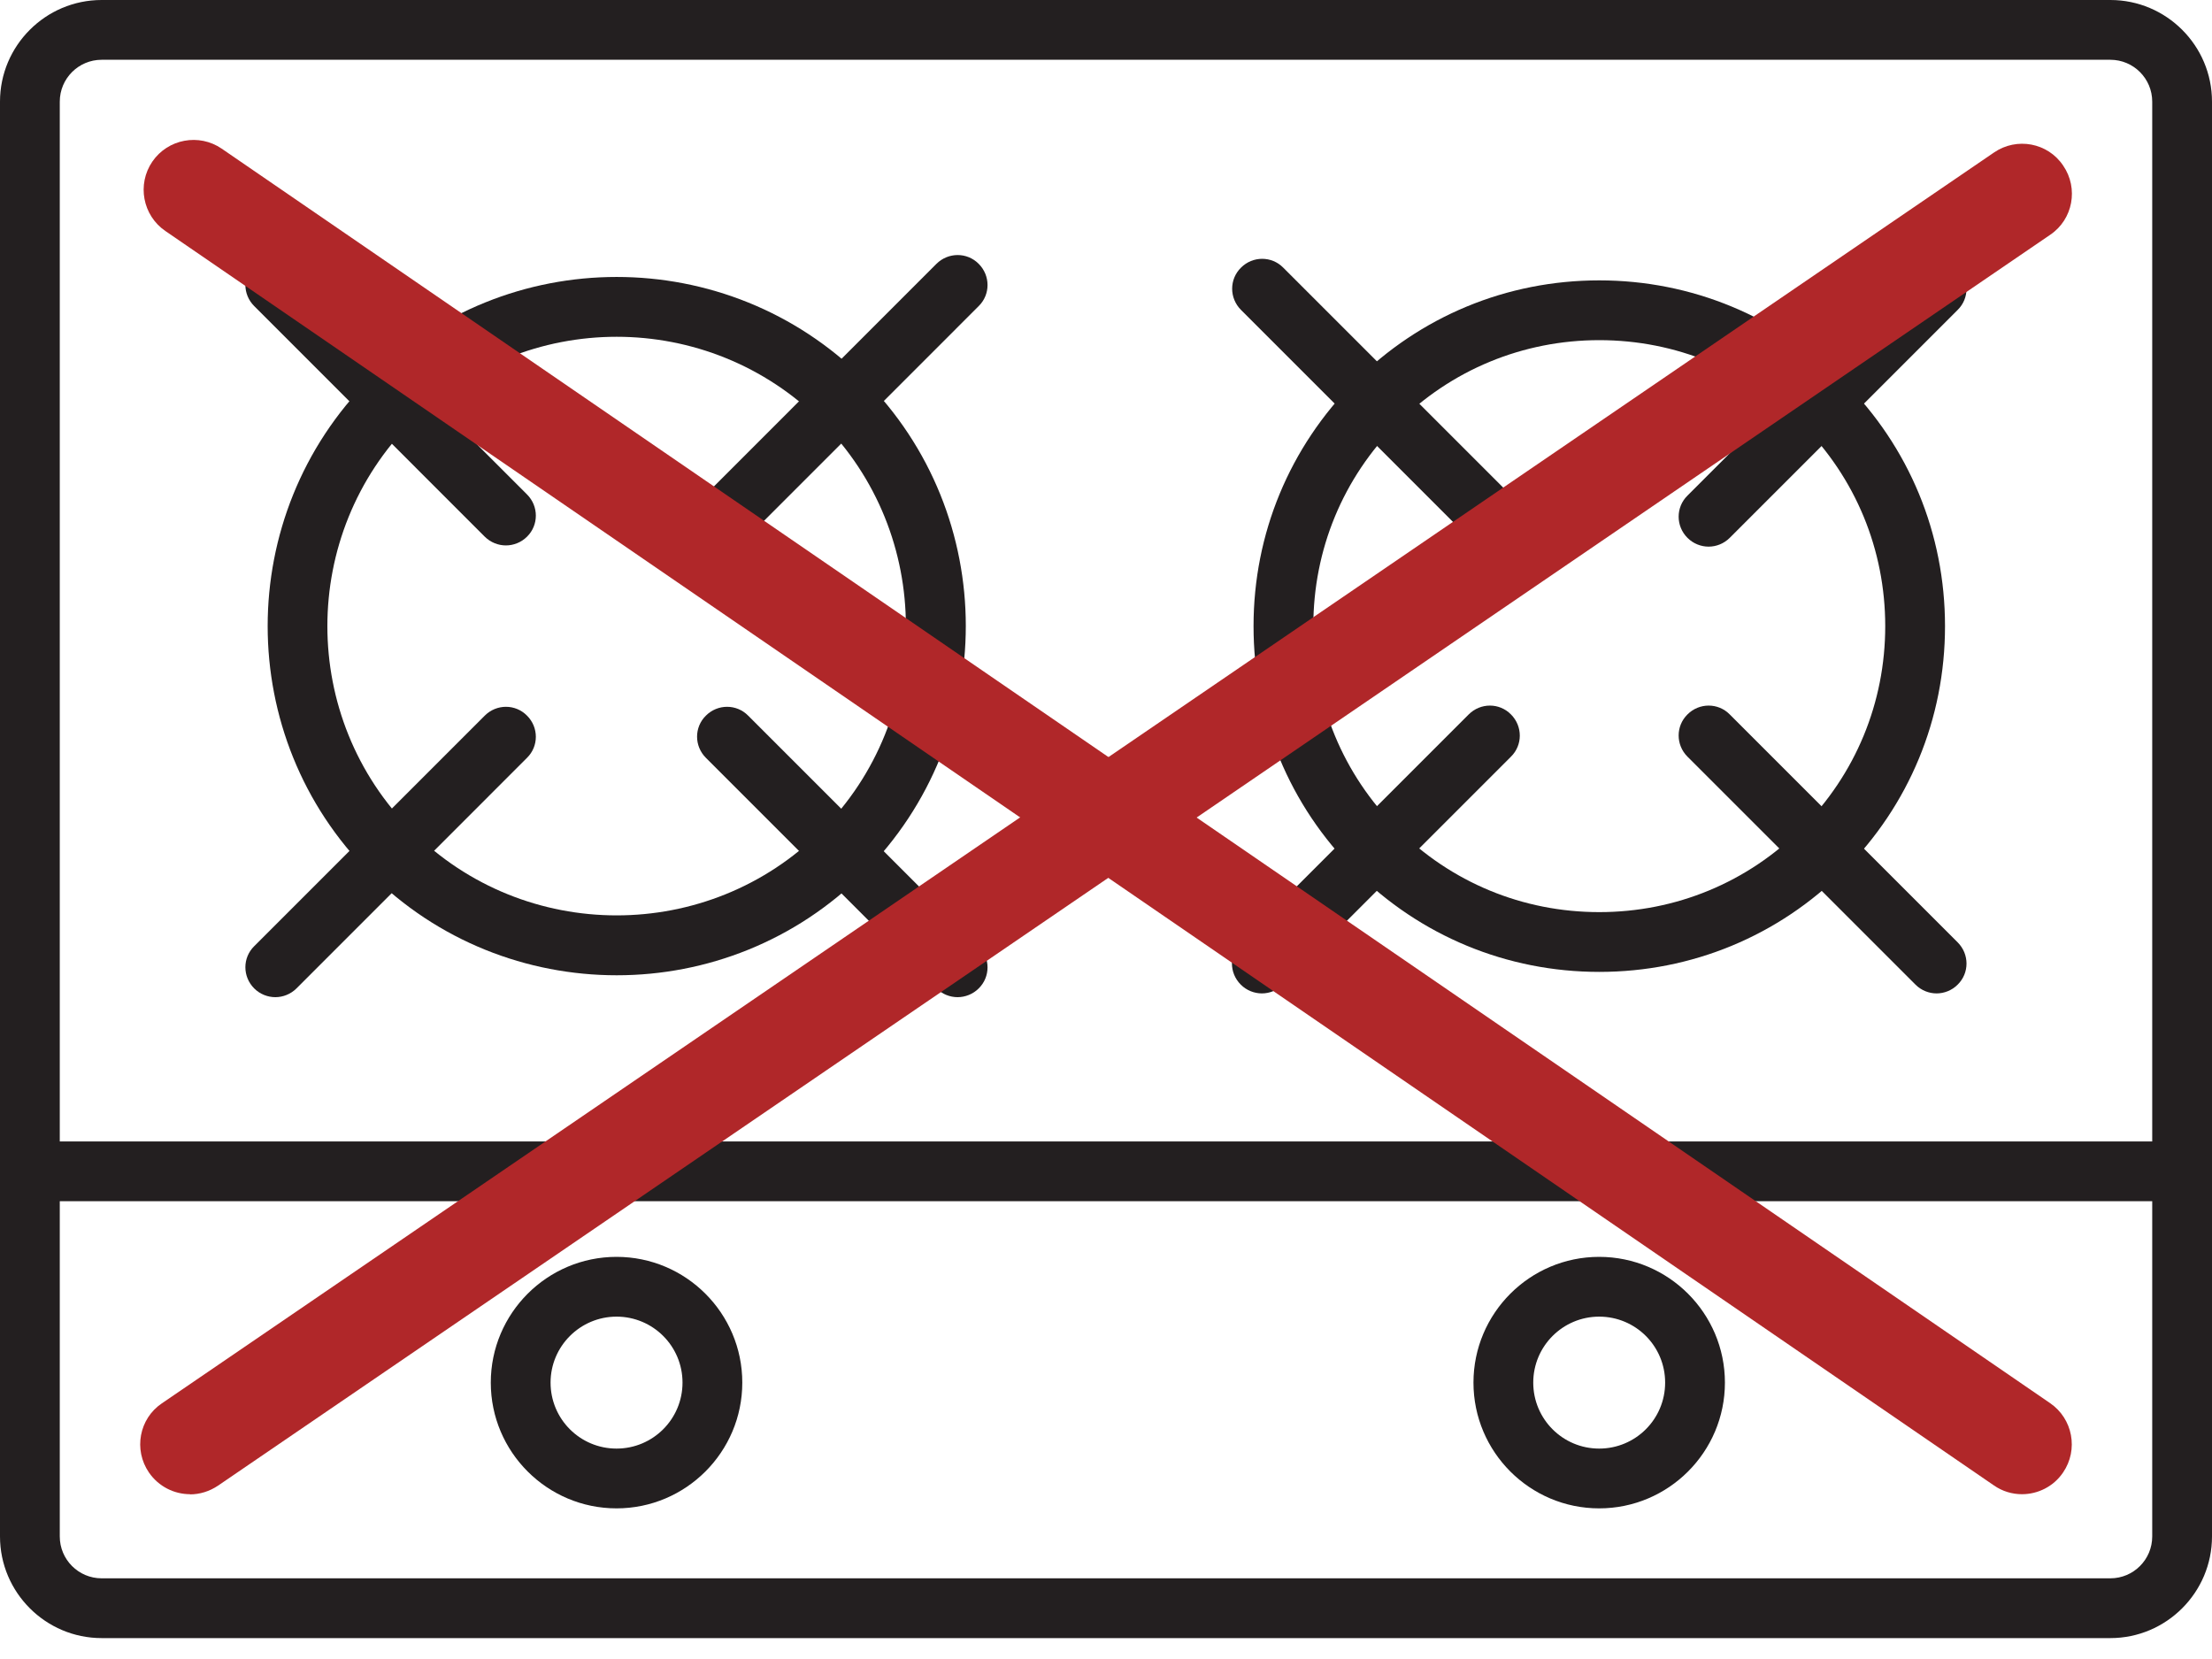
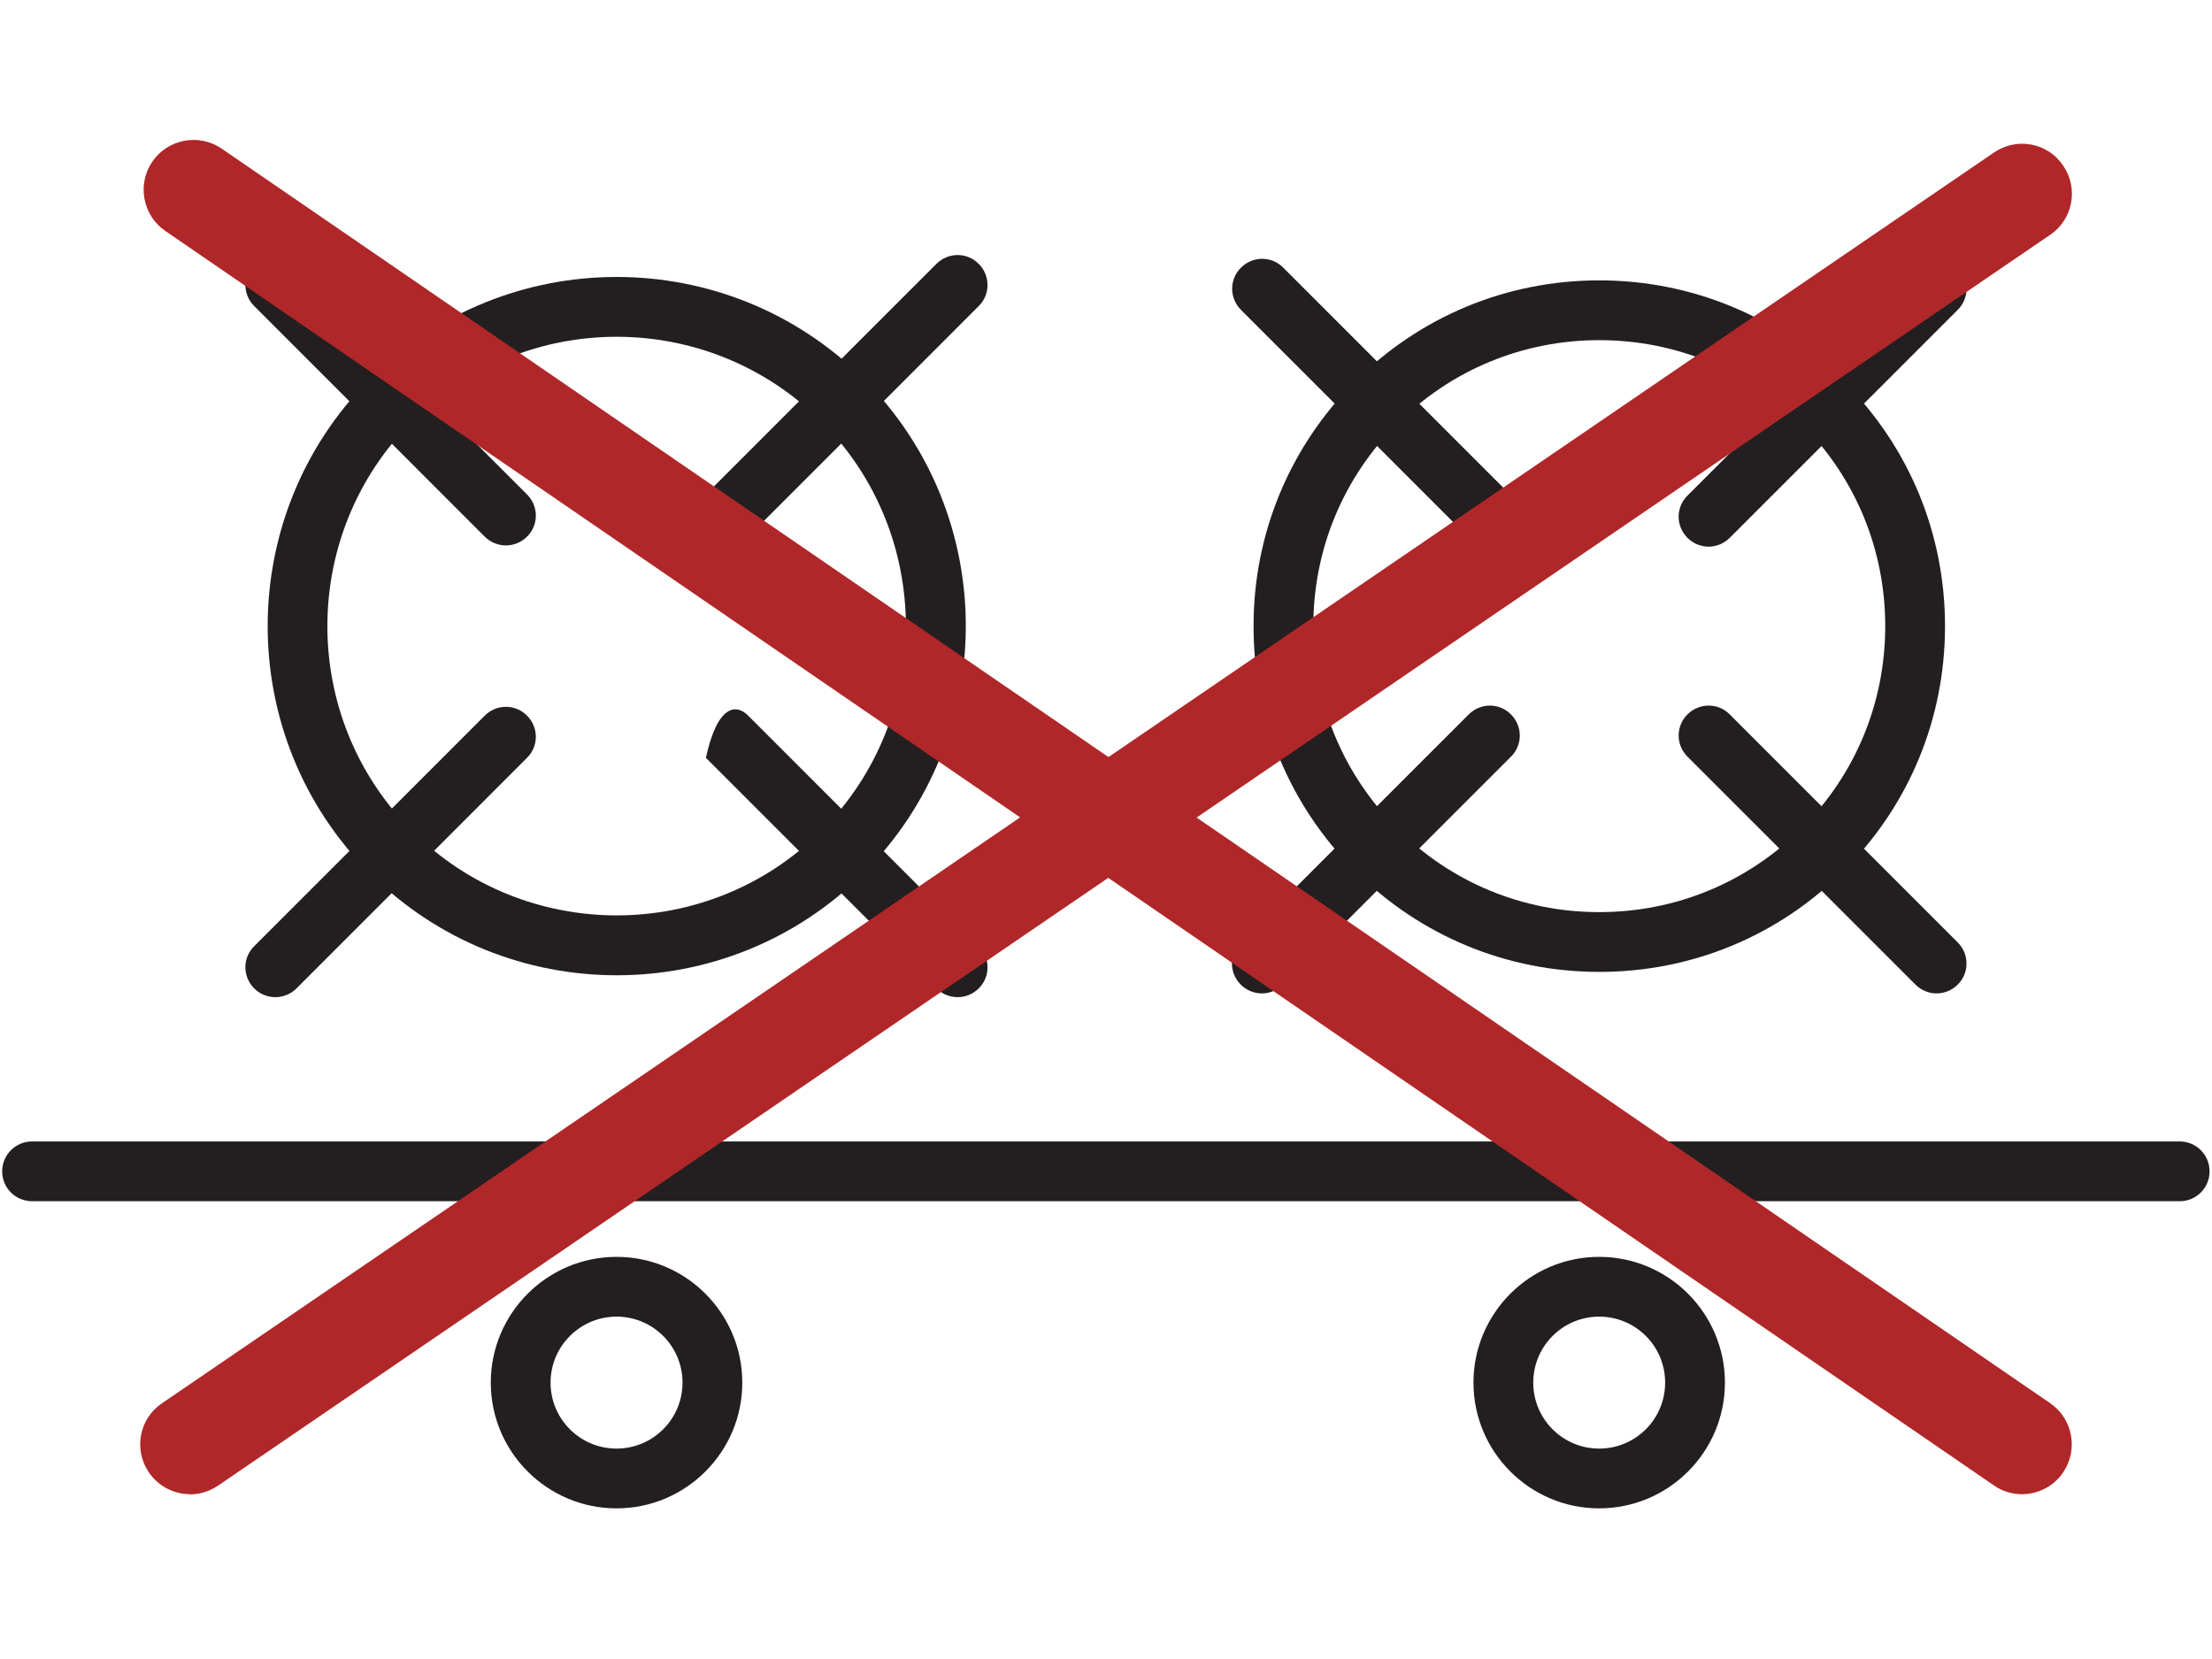
<svg xmlns="http://www.w3.org/2000/svg" width="40" height="30" viewBox="0 0 40 30" fill="none">
  <g clip-path="url(#clip0_1095_62)">
-     <path d="M38.162 29.622H1.838C0.825 29.622 0 28.796 0 27.784V1.838C0 0.825 0.825 0 1.838 0H38.162C39.175 0 40 0.825 40 1.838V27.784C40 28.796 39.175 29.622 38.162 29.622ZM1.838 1.081C1.42 1.081 1.081 1.42 1.081 1.838V27.784C1.081 28.202 1.42 28.541 1.838 28.541H38.162C38.58 28.541 38.919 28.202 38.919 27.784V1.838C38.919 1.42 38.58 1.081 38.162 1.081H1.838Z" fill="#231F20" />
    <path d="M39.419 21.722H0.58C0.281 21.722 0.039 21.481 0.039 21.182C0.039 20.883 0.281 20.641 0.58 20.641H39.416C39.715 20.641 39.956 20.883 39.956 21.182C39.956 21.481 39.715 21.722 39.416 21.722H39.419Z" fill="#231F20" />
    <path d="M28.918 27.276C27.664 27.276 26.645 26.256 26.645 25.002C26.645 23.748 27.664 22.728 28.918 22.728C30.172 22.728 31.192 23.748 31.192 25.002C31.192 26.256 30.172 27.276 28.918 27.276ZM28.918 23.809C28.262 23.809 27.726 24.342 27.726 25.002C27.726 25.661 28.259 26.195 28.918 26.195C29.578 26.195 30.111 25.661 30.111 25.002C30.111 24.342 29.578 23.809 28.918 23.809Z" fill="#231F20" />
    <path d="M28.92 17.575C27.252 17.575 25.681 16.926 24.499 15.744C23.317 14.562 22.668 12.995 22.668 11.323C22.668 9.65 23.32 8.083 24.499 6.901C25.681 5.719 27.248 5.07 28.92 5.07C30.592 5.07 32.16 5.723 33.342 6.901C34.524 8.083 35.172 9.65 35.172 11.323C35.172 12.995 34.524 14.562 33.342 15.744C32.16 16.926 30.592 17.575 28.92 17.575ZM28.92 6.151C27.54 6.151 26.239 6.688 25.263 7.665C24.286 8.641 23.749 9.939 23.749 11.323C23.749 12.706 24.286 14.004 25.263 14.98C26.239 15.957 27.536 16.494 28.92 16.494C30.304 16.494 31.601 15.957 32.578 14.98C33.554 14.004 34.091 12.706 34.091 11.323C34.091 9.939 33.554 8.641 32.578 7.665C31.601 6.688 30.304 6.151 28.92 6.151Z" fill="#231F20" />
    <path d="M26.945 9.885C26.808 9.885 26.668 9.831 26.563 9.726L22.441 5.604C22.228 5.391 22.228 5.049 22.441 4.84C22.653 4.627 22.996 4.627 23.205 4.84L27.327 8.962C27.54 9.175 27.54 9.517 27.327 9.726C27.223 9.831 27.082 9.885 26.945 9.885Z" fill="#231F20" />
    <path d="M35.019 17.964C34.883 17.964 34.742 17.91 34.638 17.805L30.515 13.683C30.302 13.47 30.302 13.128 30.515 12.919C30.727 12.706 31.07 12.706 31.279 12.919L35.401 17.041C35.614 17.254 35.614 17.596 35.401 17.805C35.297 17.91 35.156 17.964 35.019 17.964Z" fill="#231F20" />
    <path d="M22.819 17.964C22.682 17.964 22.541 17.91 22.437 17.805C22.224 17.593 22.224 17.25 22.437 17.041L26.559 12.919C26.772 12.706 27.114 12.706 27.323 12.919C27.536 13.132 27.536 13.474 27.323 13.683L23.201 17.805C23.096 17.91 22.956 17.964 22.819 17.964Z" fill="#231F20" />
    <path d="M30.897 9.885C30.76 9.885 30.619 9.831 30.515 9.726C30.302 9.514 30.302 9.171 30.515 8.962L34.638 4.84C34.85 4.627 35.192 4.627 35.401 4.84C35.614 5.052 35.614 5.395 35.401 5.604L31.279 9.726C31.174 9.831 31.034 9.885 30.897 9.885Z" fill="#231F20" />
    <path d="M11.149 27.276C9.895 27.276 8.875 26.256 8.875 25.002C8.875 23.748 9.895 22.728 11.149 22.728C12.403 22.728 13.423 23.748 13.423 25.002C13.423 26.256 12.403 27.276 11.149 27.276ZM11.149 23.809C10.493 23.809 9.956 24.342 9.956 25.002C9.956 25.661 10.489 26.195 11.149 26.195C11.808 26.195 12.342 25.661 12.342 25.002C12.342 24.342 11.808 23.809 11.149 23.809Z" fill="#231F20" />
    <path d="M11.151 17.636C9.533 17.636 7.915 17.02 6.686 15.787C4.225 13.326 4.225 9.319 6.686 6.854C9.147 4.393 13.154 4.393 15.619 6.854C18.08 9.315 18.08 13.322 15.619 15.787C14.387 17.02 12.772 17.636 11.154 17.636H11.151ZM11.151 6.09C9.81 6.09 8.47 6.602 7.45 7.622C5.41 9.661 5.41 12.984 7.45 15.023C9.489 17.063 12.812 17.063 14.852 15.023C16.891 12.984 16.891 9.661 14.852 7.622C13.832 6.602 12.491 6.09 11.151 6.09Z" fill="#231F20" />
    <path d="M9.148 9.863C9.011 9.863 8.871 9.809 8.766 9.705L4.597 5.535C4.384 5.323 4.384 4.98 4.597 4.771C4.81 4.559 5.152 4.559 5.361 4.771L9.53 8.941C9.743 9.153 9.743 9.496 9.53 9.705C9.426 9.809 9.285 9.863 9.148 9.863Z" fill="#231F20" />
-     <path d="M17.316 18.032C17.179 18.032 17.039 17.978 16.934 17.874L12.765 13.704C12.552 13.492 12.552 13.149 12.765 12.941C12.977 12.728 13.32 12.728 13.529 12.941L17.698 17.11C17.911 17.322 17.911 17.665 17.698 17.874C17.594 17.978 17.453 18.032 17.316 18.032Z" fill="#231F20" />
+     <path d="M17.316 18.032C17.179 18.032 17.039 17.978 16.934 17.874L12.765 13.704C12.977 12.728 13.32 12.728 13.529 12.941L17.698 17.11C17.911 17.322 17.911 17.665 17.698 17.874C17.594 17.978 17.453 18.032 17.316 18.032Z" fill="#231F20" />
    <path d="M4.979 18.032C4.842 18.032 4.701 17.978 4.597 17.874C4.384 17.661 4.384 17.319 4.597 17.11L8.766 12.941C8.979 12.728 9.321 12.728 9.53 12.941C9.743 13.153 9.743 13.495 9.53 13.704L5.361 17.874C5.256 17.978 5.116 18.032 4.979 18.032Z" fill="#231F20" />
    <path d="M13.147 9.863C13.01 9.863 12.869 9.809 12.765 9.705C12.552 9.492 12.552 9.15 12.765 8.941L16.934 4.771C17.147 4.559 17.489 4.559 17.698 4.771C17.911 4.984 17.911 5.326 17.698 5.535L13.529 9.705C13.424 9.809 13.284 9.863 13.147 9.863Z" fill="#231F20" />
    <path d="M36.564 27.02C36.388 27.02 36.211 26.969 36.056 26.861L2.99 4.177C2.579 3.895 2.474 3.333 2.755 2.922C3.036 2.512 3.599 2.407 4.009 2.688L37.072 25.373C37.483 25.654 37.588 26.216 37.307 26.627C37.134 26.883 36.849 27.02 36.564 27.02Z" fill="#B02729" />
    <path d="M3.439 27.02C3.151 27.02 2.869 26.883 2.693 26.627C2.412 26.216 2.516 25.654 2.927 25.377L36.059 2.757C36.469 2.476 37.032 2.58 37.309 2.995C37.59 3.405 37.486 3.967 37.075 4.245L3.943 26.865C3.788 26.969 3.612 27.023 3.435 27.023L3.439 27.02Z" fill="#B02729" />
  </g>
  <defs>
    <clipPath id="clip0_1095_62">
      <rect width="40" height="29.622" fill="white" />
    </clipPath>
  </defs>
</svg>